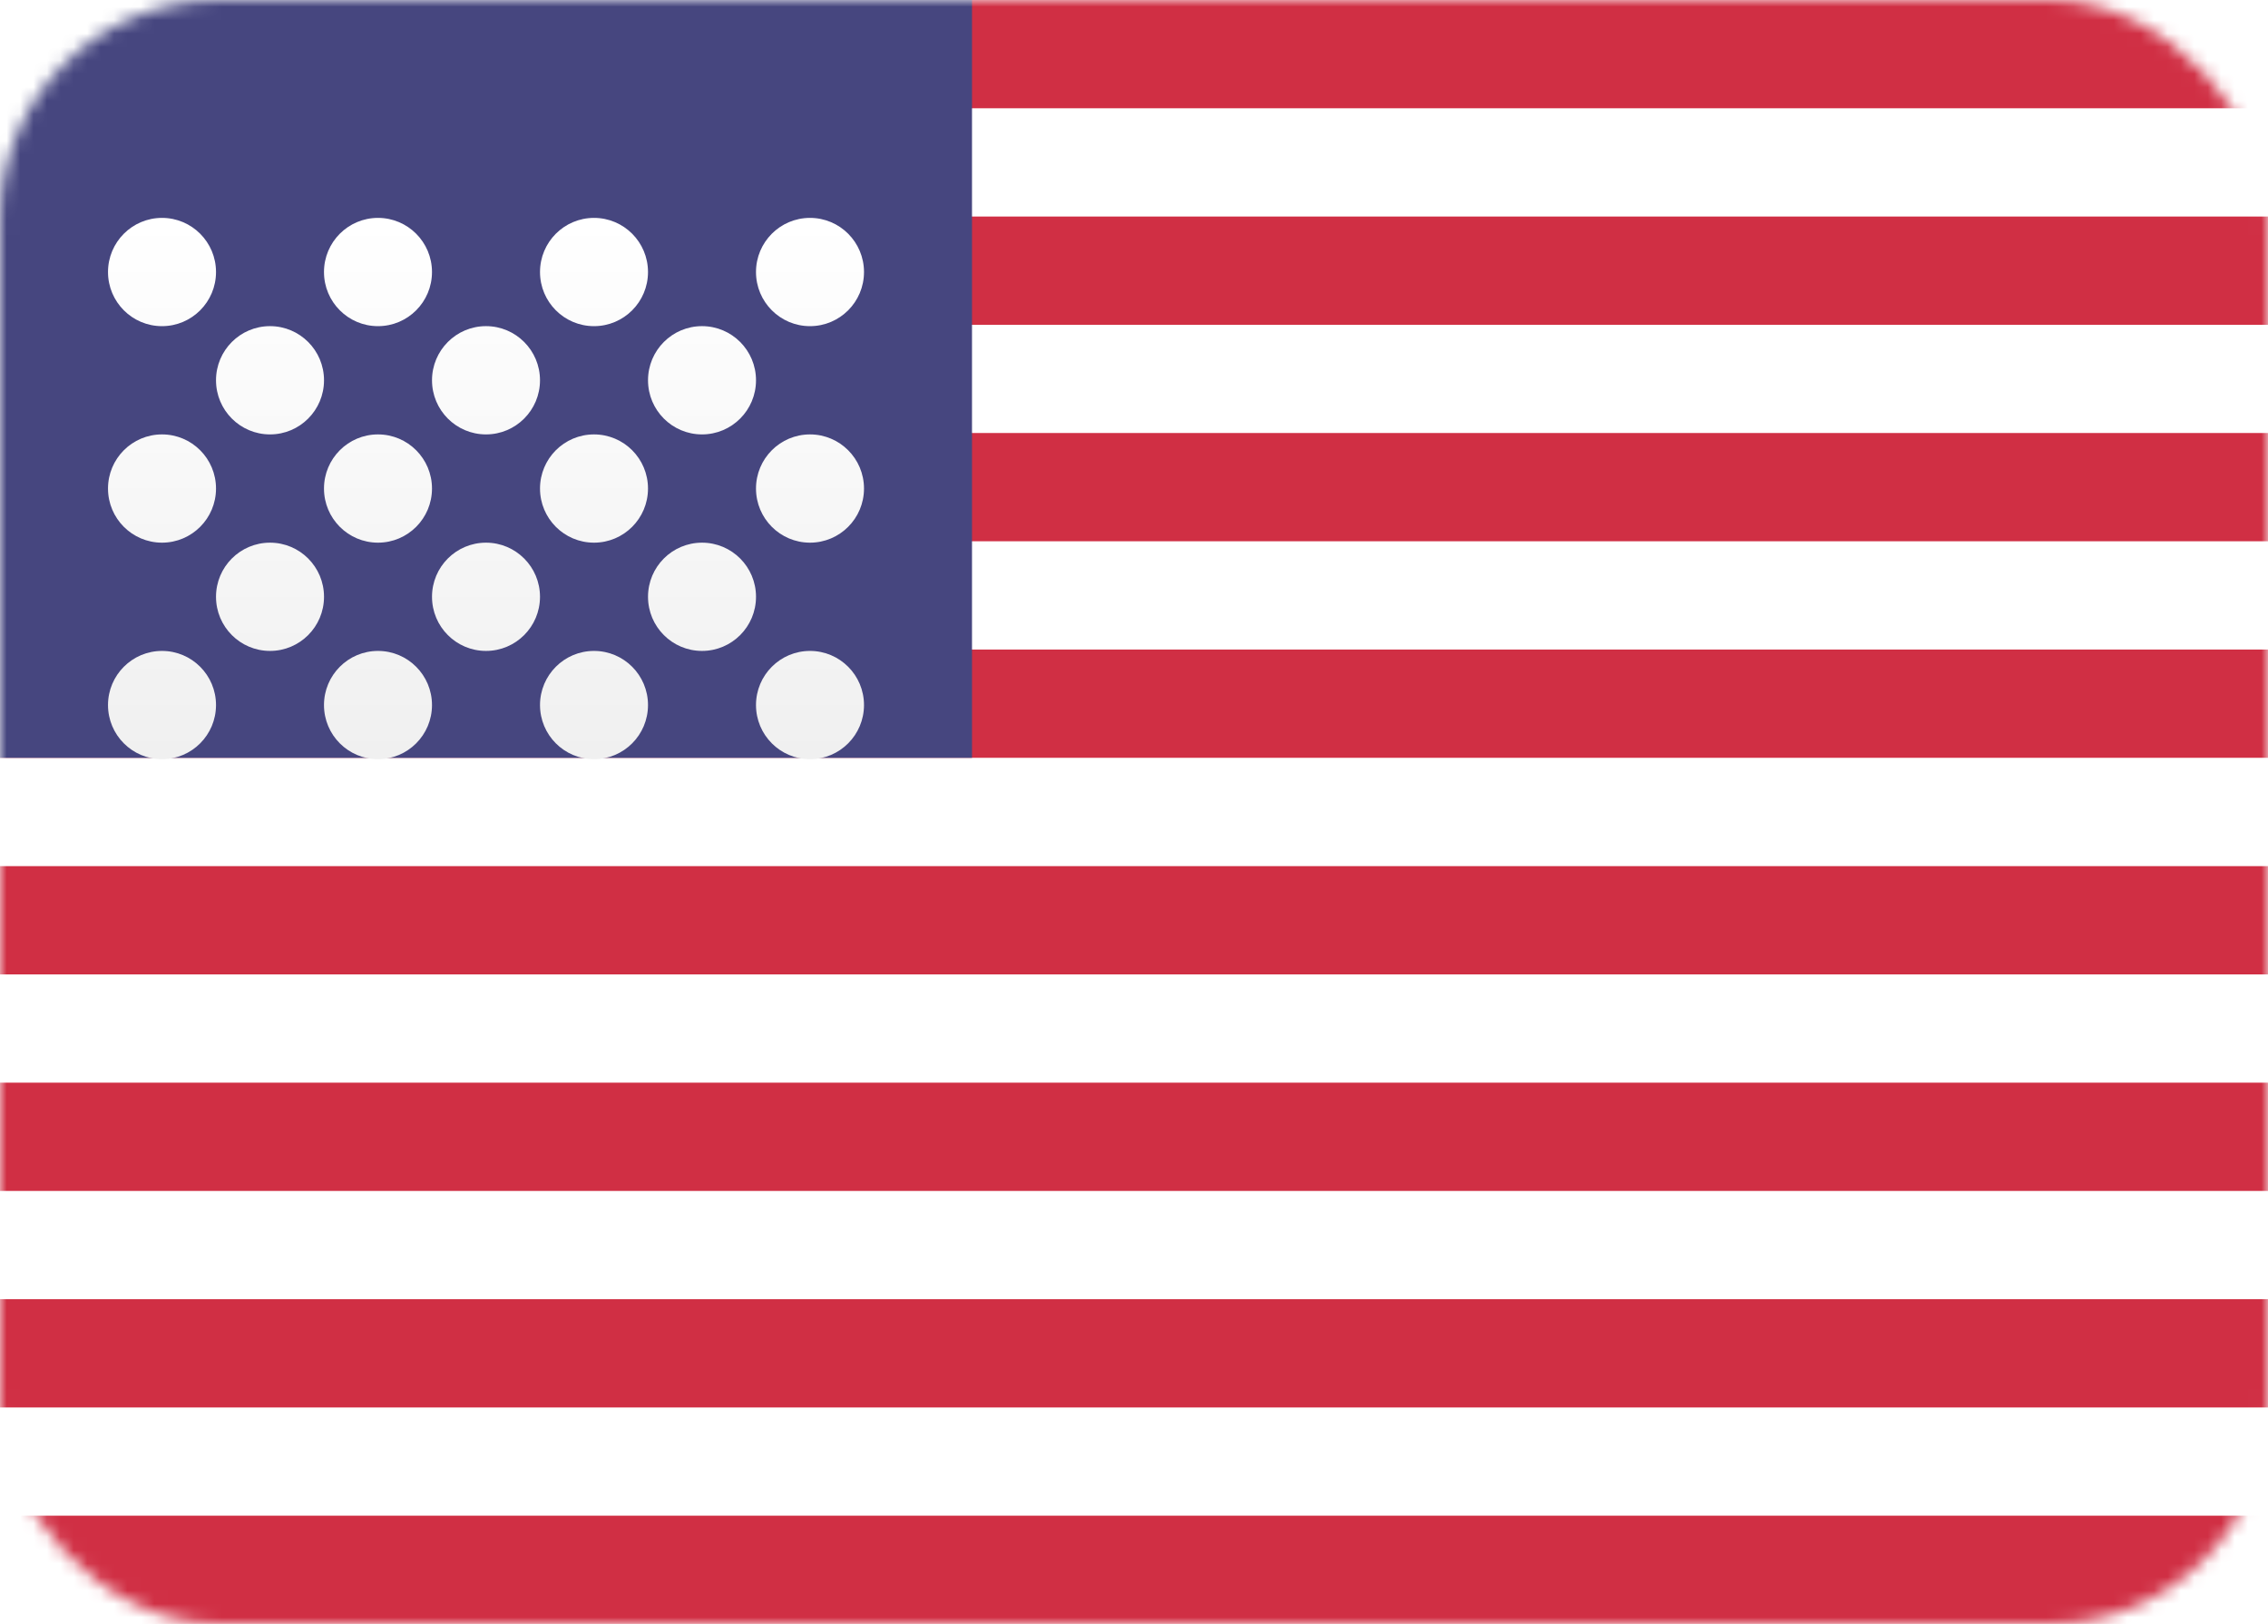
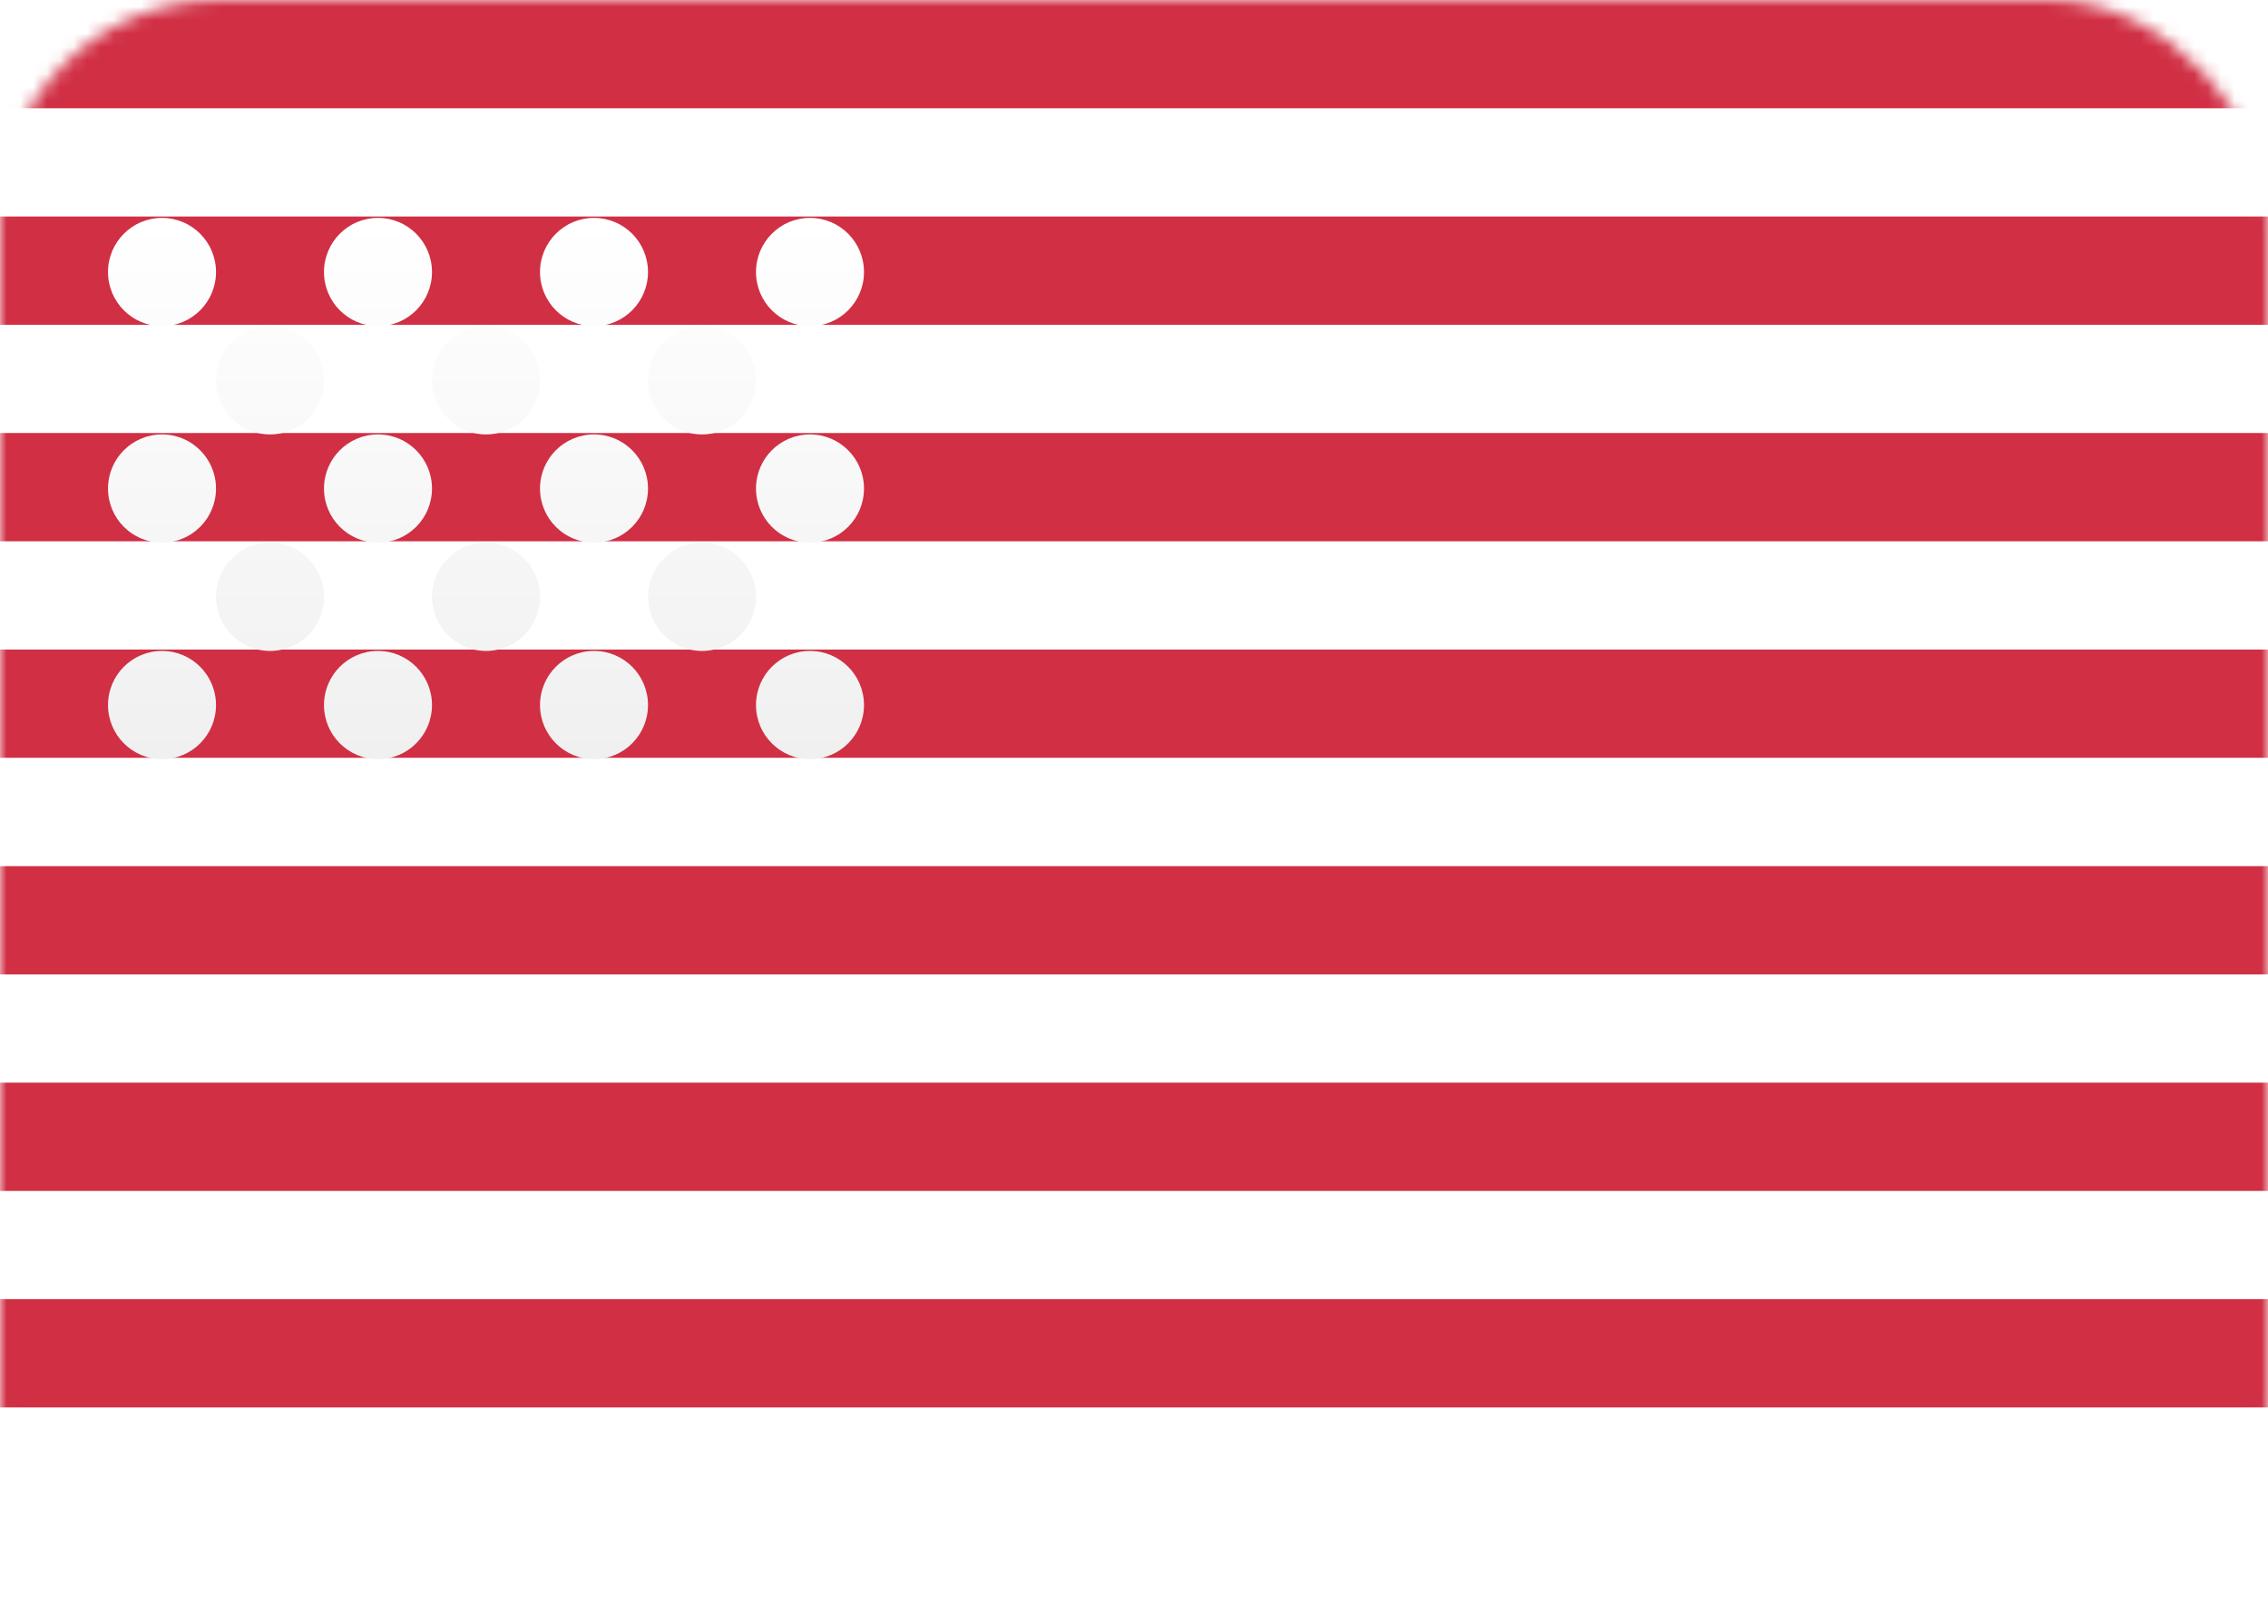
<svg xmlns="http://www.w3.org/2000/svg" width="169" height="121" viewBox="0 0 169 121" fill="none">
  <rect width="169" height="121" rx="16.34" fill="white" />
  <mask id="mask0_556_1234" style="mask-type:alpha" maskUnits="userSpaceOnUse" x="0" y="0" width="169" height="121">
    <rect width="169" height="121" rx="16.34" fill="white" />
  </mask>
  <g mask="url(#mask0_556_1234)">
-     <path fill-rule="evenodd" clip-rule="evenodd" d="M169 0H0V8.067H169V0ZM169 16.132H0V24.199H169V16.132ZM0 32.264H169V40.331H0V32.264ZM169 48.397H0V56.463H169V48.397ZM0 64.537H169V72.603H0V64.537ZM169 80.669H0V88.736H169V80.669ZM0 96.801H169V104.868H0V96.801ZM169 112.933H0V121H169V112.933Z" fill="#D02F44" />
-     <rect width="72.429" height="56.467" fill="#46467F" />
+     <path fill-rule="evenodd" clip-rule="evenodd" d="M169 0H0V8.067H169V0ZM169 16.132H0V24.199H169V16.132ZM0 32.264H169V40.331H0V32.264ZM169 48.397H0V56.463H169V48.397ZM0 64.537H169V72.603H0V64.537ZM169 80.669H0V88.736H169V80.669ZM0 96.801H169V104.868H0V96.801ZM169 112.933H0H169V112.933Z" fill="#D02F44" />
    <g filter="url(#filter0_d_556_1234)">
      <path fill-rule="evenodd" clip-rule="evenodd" d="M16.096 12.099C16.096 14.326 14.294 16.132 12.072 16.132C9.85 16.132 8.048 14.326 8.048 12.099C8.048 9.871 9.85 8.065 12.072 8.065C14.294 8.065 16.096 9.871 16.096 12.099ZM32.19 12.099C32.19 14.326 30.389 16.132 28.166 16.132C25.944 16.132 24.142 14.326 24.142 12.099C24.142 9.871 25.944 8.065 28.166 8.065C30.389 8.065 32.19 9.871 32.19 12.099ZM44.263 16.132C46.485 16.132 48.286 14.326 48.286 12.099C48.286 9.871 46.485 8.065 44.263 8.065C42.04 8.065 40.239 9.871 40.239 12.099C40.239 14.326 42.04 16.132 44.263 16.132ZM64.381 12.099C64.381 14.326 62.579 16.132 60.357 16.132C58.135 16.132 56.333 14.326 56.333 12.099C56.333 9.871 58.135 8.065 60.357 8.065C62.579 8.065 64.381 9.871 64.381 12.099ZM20.12 24.198C22.342 24.198 24.144 22.392 24.144 20.165C24.144 17.937 22.342 16.131 20.12 16.131C17.898 16.131 16.096 17.937 16.096 20.165C16.096 22.392 17.898 24.198 20.12 24.198ZM40.238 20.165C40.238 22.392 38.437 24.198 36.214 24.198C33.992 24.198 32.191 22.392 32.191 20.165C32.191 17.937 33.992 16.131 36.214 16.131C38.437 16.131 40.238 17.937 40.238 20.165ZM52.311 24.198C54.533 24.198 56.334 22.392 56.334 20.165C56.334 17.937 54.533 16.131 52.311 16.131C50.088 16.131 48.287 17.937 48.287 20.165C48.287 22.392 50.088 24.198 52.311 24.198ZM64.381 28.231C64.381 30.459 62.579 32.264 60.357 32.264C58.135 32.264 56.333 30.459 56.333 28.231C56.333 26.003 58.135 24.198 60.357 24.198C62.579 24.198 64.381 26.003 64.381 28.231ZM44.263 32.264C46.485 32.264 48.286 30.459 48.286 28.231C48.286 26.003 46.485 24.198 44.263 24.198C42.04 24.198 40.239 26.003 40.239 28.231C40.239 30.459 42.04 32.264 44.263 32.264ZM32.19 28.231C32.19 30.459 30.389 32.264 28.166 32.264C25.944 32.264 24.142 30.459 24.142 28.231C24.142 26.003 25.944 24.198 28.166 24.198C30.389 24.198 32.19 26.003 32.19 28.231ZM12.072 32.264C14.294 32.264 16.096 30.459 16.096 28.231C16.096 26.003 14.294 24.198 12.072 24.198C9.85 24.198 8.048 26.003 8.048 28.231C8.048 30.459 9.85 32.264 12.072 32.264ZM24.144 36.297C24.144 38.525 22.342 40.33 20.12 40.33C17.898 40.33 16.096 38.525 16.096 36.297C16.096 34.069 17.898 32.264 20.12 32.264C22.342 32.264 24.144 34.069 24.144 36.297ZM36.214 40.33C38.437 40.33 40.238 38.525 40.238 36.297C40.238 34.069 38.437 32.264 36.214 32.264C33.992 32.264 32.191 34.069 32.191 36.297C32.191 38.525 33.992 40.33 36.214 40.33ZM56.334 36.297C56.334 38.525 54.533 40.33 52.311 40.33C50.088 40.33 48.287 38.525 48.287 36.297C48.287 34.069 50.088 32.264 52.311 32.264C54.533 32.264 56.334 34.069 56.334 36.297ZM60.357 48.397C62.579 48.397 64.381 46.591 64.381 44.363C64.381 42.136 62.579 40.33 60.357 40.33C58.135 40.33 56.333 42.136 56.333 44.363C56.333 46.591 58.135 48.397 60.357 48.397ZM48.286 44.363C48.286 46.591 46.485 48.397 44.263 48.397C42.04 48.397 40.239 46.591 40.239 44.363C40.239 42.136 42.04 40.33 44.263 40.33C46.485 40.33 48.286 42.136 48.286 44.363ZM28.166 48.397C30.389 48.397 32.19 46.591 32.19 44.363C32.19 42.136 30.389 40.33 28.166 40.33C25.944 40.33 24.142 42.136 24.142 44.363C24.142 46.591 25.944 48.397 28.166 48.397ZM16.096 44.363C16.096 46.591 14.294 48.397 12.072 48.397C9.85 48.397 8.048 46.591 8.048 44.363C8.048 42.136 9.85 40.33 12.072 40.33C14.294 40.33 16.096 42.136 16.096 44.363Z" fill="url(#paint0_linear_556_1234)" />
    </g>
  </g>
  <defs>
    <filter id="filter0_d_556_1234" x="8.048" y="8.065" width="56.333" height="48.501" filterUnits="userSpaceOnUse" color-interpolation-filters="sRGB">
      <feFlood flood-opacity="0" result="BackgroundImageFix" />
      <feColorMatrix in="SourceAlpha" type="matrix" values="0 0 0 0 0 0 0 0 0 0 0 0 0 0 0 0 0 0 127 0" result="hardAlpha" />
      <feOffset dy="8.17" />
      <feColorMatrix type="matrix" values="0 0 0 0 0 0 0 0 0 0 0 0 0 0 0 0 0 0 0.06 0" />
      <feBlend mode="normal" in2="BackgroundImageFix" result="effect1_dropShadow_556_1234" />
      <feBlend mode="normal" in="SourceGraphic" in2="effect1_dropShadow_556_1234" result="shape" />
    </filter>
    <linearGradient id="paint0_linear_556_1234" x1="8.048" y1="8.065" x2="8.048" y2="48.397" gradientUnits="userSpaceOnUse">
      <stop stop-color="white" />
      <stop offset="1" stop-color="#F0F0F0" />
    </linearGradient>
  </defs>
</svg>